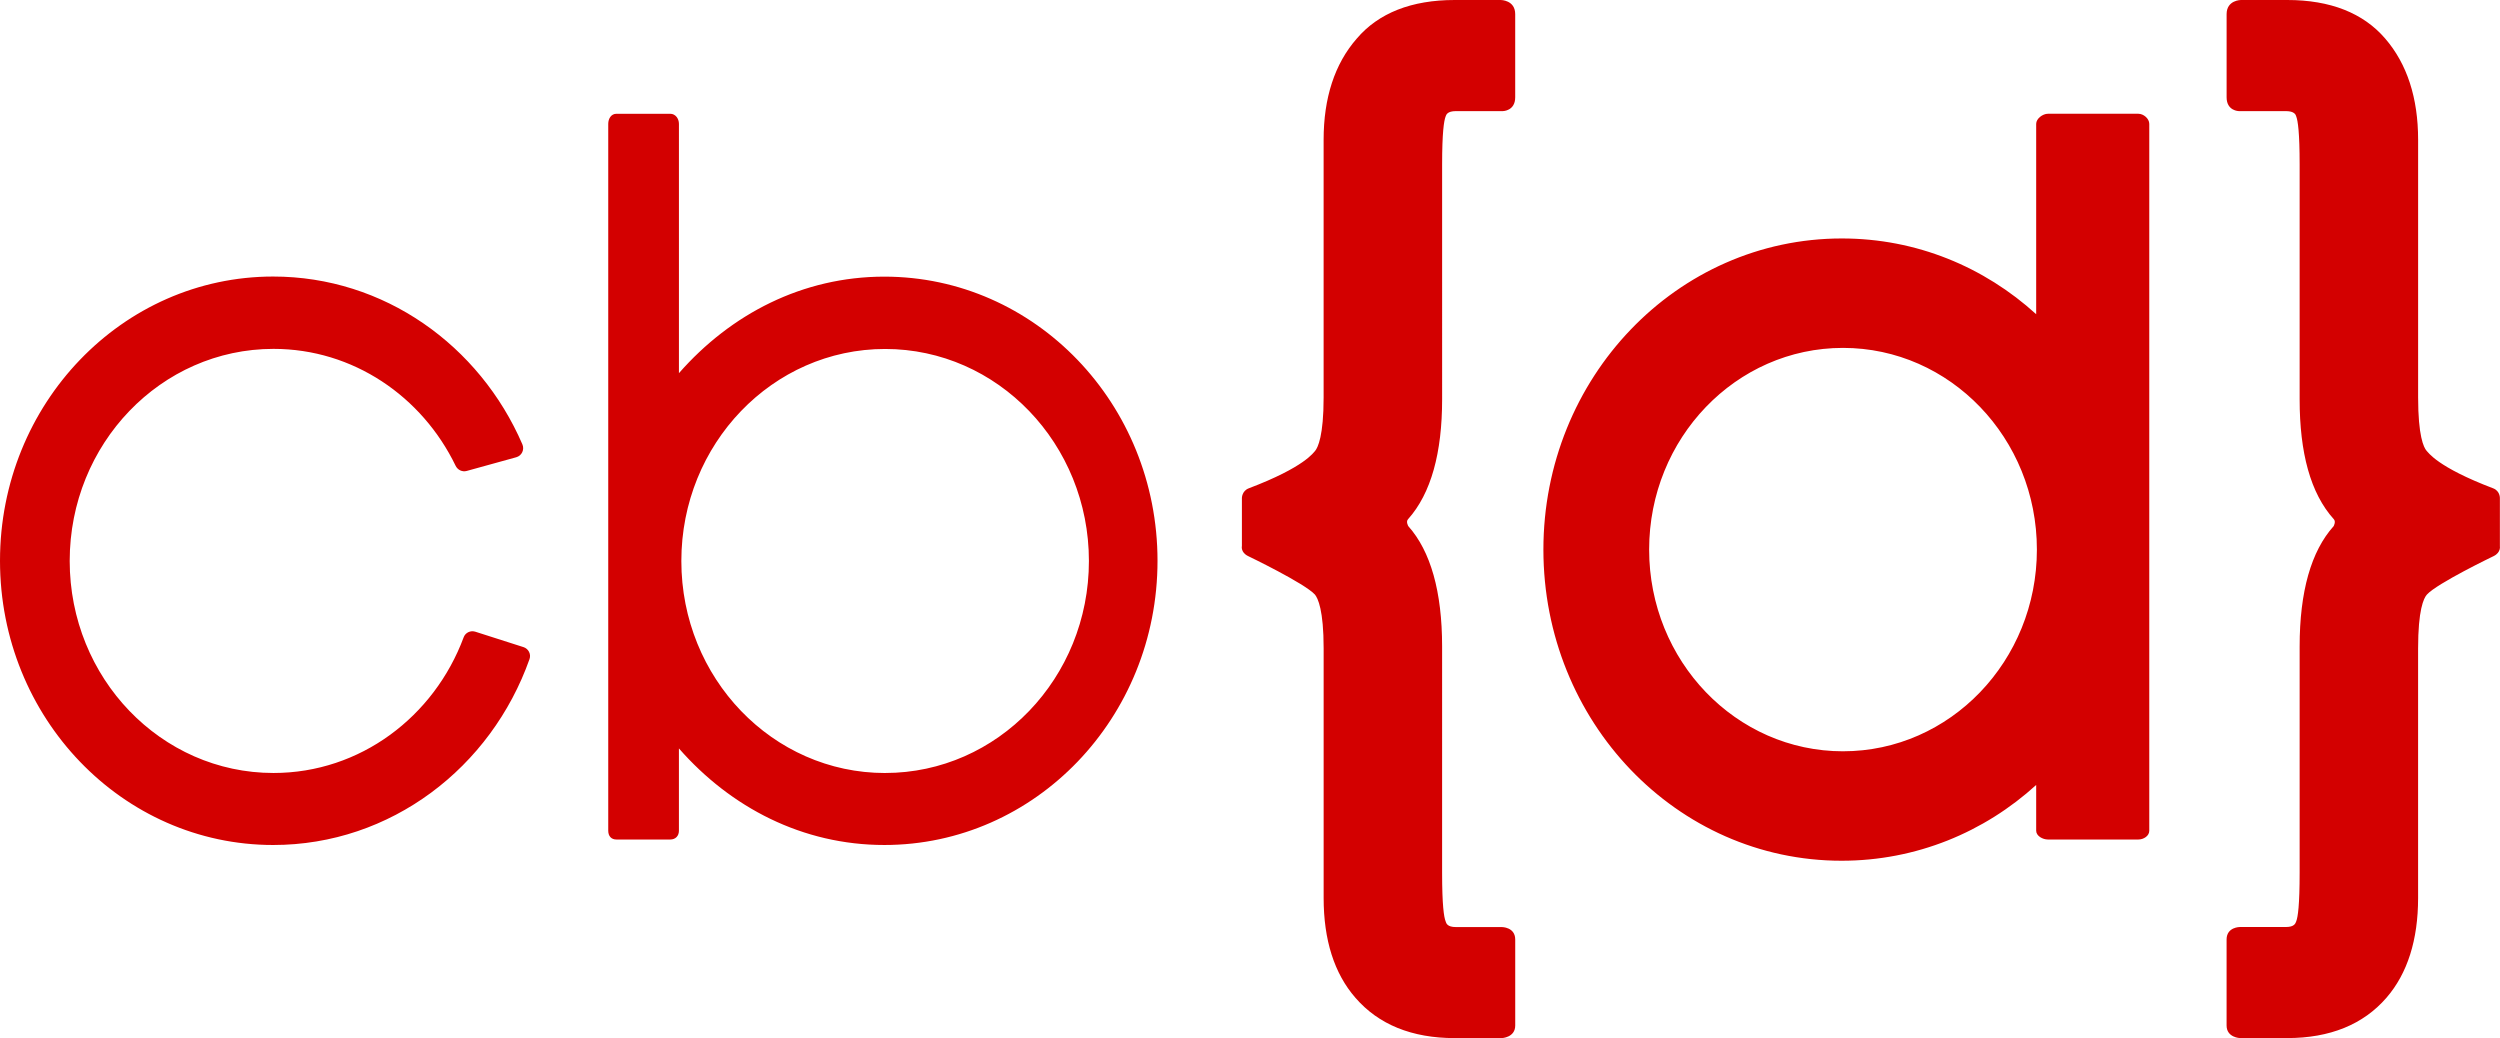
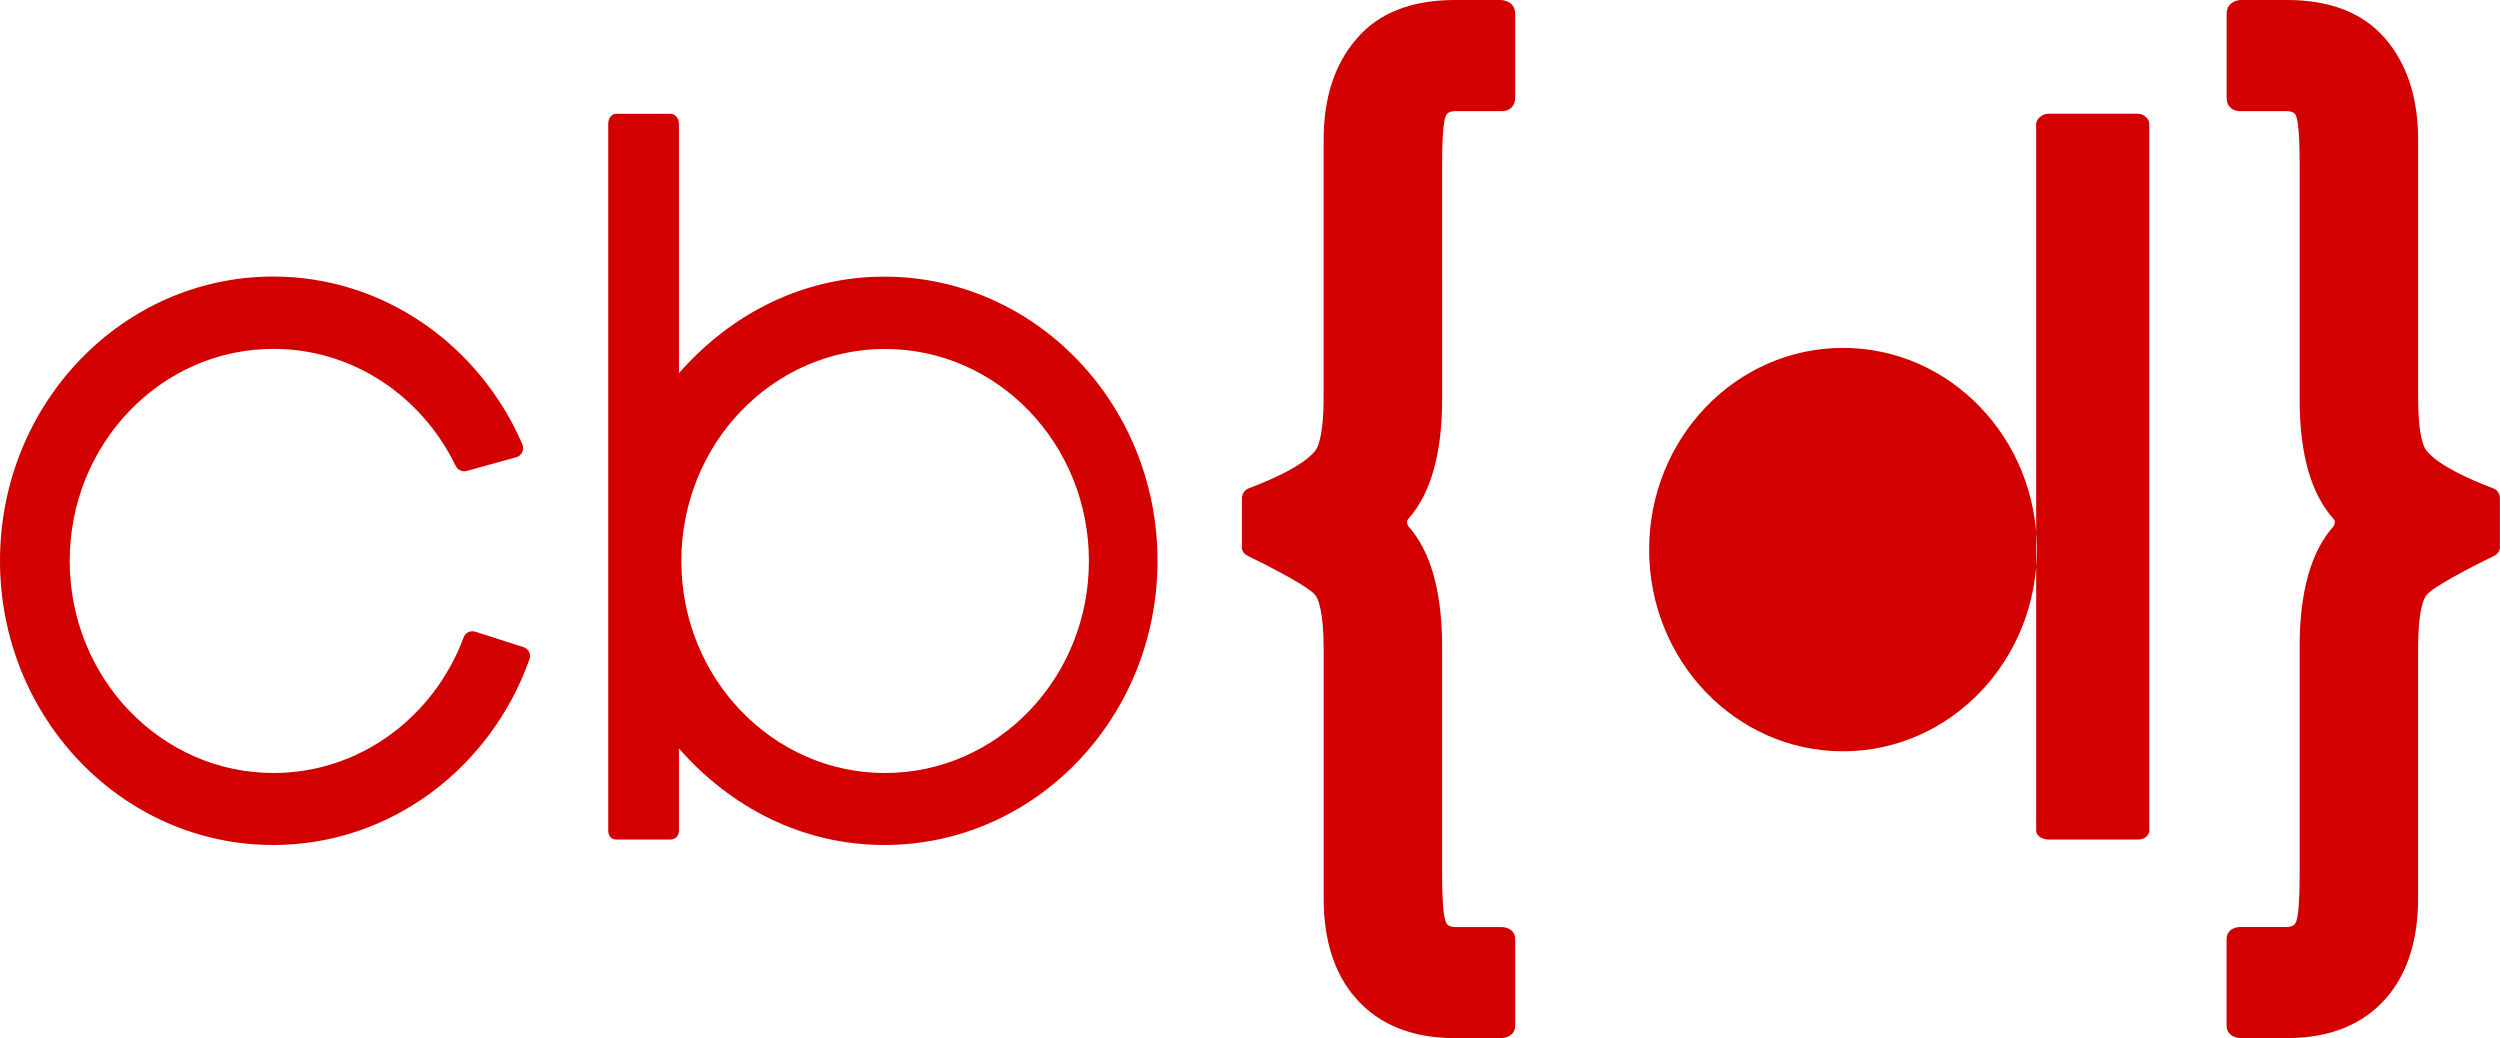
<svg xmlns="http://www.w3.org/2000/svg" width="198.617" height="82.474" viewBox="0 0 198.617 82.474">
-   <path fill="#D30000" d="M70.263 21.978c-6.493 0-12.206 2.97-16.324 7.67V9.84c0-.412-.272-.8-.686-.8H48.97c-.415 0-.647.388-.647.8V66c0 .414.232.696.646.696h4.284c.414 0 .685-.282.685-.696v-6.54c4.117 4.7 9.83 7.672 16.323 7.672 11.985 0 21.7-10.108 21.7-22.577s-9.715-22.577-21.7-22.577m.06 39.435c-8.942 0-16.19-7.54-16.19-16.844 0-9.303 7.248-16.845 16.19-16.845 8.94 0 16.19 7.542 16.19 16.844 0 9.302-7.25 16.843-16.19 16.843M41.586 51.41l-3.823-1.223c-.377-.12-.788.07-.925.442-2.342 6.306-8.22 10.782-15.108 10.782-8.943 0-16.193-7.543-16.193-16.847s7.25-16.847 16.192-16.847c6.33 0 11.808 3.782 14.47 9.29.16.33.526.506.88.408l3.936-1.088c.44-.122.668-.607.486-1.027-3.396-7.857-10.982-13.33-19.8-13.33C9.717 21.97 0 32.08 0 44.55c0 12.472 9.717 22.582 21.704 22.582 9.347 0 17.31-6.15 20.365-14.77.14-.395-.085-.826-.483-.953m157.022-8.033V39.56s.01-.55-.523-.76c-4.49-1.705-5.17-2.873-5.3-2.985-.235-.266-.673-1.19-.673-4.234V11.105c0-3.33-.88-6.03-2.613-8.038C187.754 1.032 185.13 0 181.715 0h-3.681s-1.137 0-1.137 1.125v6.607c0 1.087.975 1.096.975 1.096h3.742c.67 0 .78.288.815.424.132.346.27 1.275.27 3.82v18.66c0 4.227.854 7.457 2.717 9.52.18.193-.014.547-.014.547-1.79 1.99-2.703 5.197-2.703 9.563v17.965c0 2.596-.138 3.525-.27 3.865-.06.162-.145.456-.817.456h-3.654s-1.063-.01-1.063.994v6.83c0 .965 1.062 1 1.062 1h3.754c3.392 0 6.045-1.078 7.885-3.204 1.672-1.933 2.514-4.6 2.514-7.923V51.513c0-3.048.438-3.983.698-4.274.808-.898 5.307-3.06 5.307-3.06.6-.298.49-.803.49-.803M119.233 0H115.574c-3.432 0-6.053 1.032-7.784 3.066-1.756 2.007-2.633 4.71-2.633 8.038V31.58c0 3.046-.456 3.97-.67 4.235-.12.112-.792 1.28-5.29 2.985-.532.21-.532.764-.532.764v3.816s-.12.502.496.8c0 0 4.497 2.162 5.308 3.06.233.29.69 1.225.69 4.273v19.834c0 3.322.84 5.993 2.525 7.923 1.838 2.126 4.488 3.204 7.892 3.204h3.73s1.074-.035 1.074-1v-6.83c0-1.004-1.074-.992-1.074-.992h-3.64c-.686 0-.767-.297-.818-.46-.133-.34-.277-1.265-.277-3.864V51.36c0-4.363-.913-7.57-2.687-9.56 0 0-.208-.355-.02-.55 1.84-2.058 2.708-5.29 2.708-9.52V13.07c0-2.543.145-3.472.278-3.818.05-.136.132-.424.82-.424H119.403s.975-.01.975-1.096V1.125C120.38 0 119.233 0 119.233 0m50.653 9.038H162.7c-.415 0-.932.388-.932.8v15.125c-4.12-3.747-9.5-6.018-15.437-6.018-13.12 0-23.713 11.067-23.713 24.718 0 13.652 10.57 24.72 23.69 24.72 5.94 0 11.342-2.272 15.46-6.02V66c0 .414.518.696.932.696h7.187c.414 0 .866-.282.866-.696V9.84c0-.414-.452-.802-.866-.802m-23.465 50.65c-8.507 0-15.403-7.174-15.403-16.025 0-8.85 6.895-16.024 15.402-16.024s15.403 7.173 15.403 16.023-6.896 16.025-15.403 16.025" />
+   <path fill="#D30000" d="M70.263 21.978c-6.493 0-12.206 2.97-16.324 7.67V9.84c0-.412-.272-.8-.686-.8H48.97c-.415 0-.647.388-.647.8V66c0 .414.232.696.646.696h4.284c.414 0 .685-.282.685-.696v-6.54c4.117 4.7 9.83 7.672 16.323 7.672 11.985 0 21.7-10.108 21.7-22.577s-9.715-22.577-21.7-22.577m.06 39.435c-8.942 0-16.19-7.54-16.19-16.844 0-9.303 7.248-16.845 16.19-16.845 8.94 0 16.19 7.542 16.19 16.844 0 9.302-7.25 16.843-16.19 16.843M41.586 51.41l-3.823-1.223c-.377-.12-.788.07-.925.442-2.342 6.306-8.22 10.782-15.108 10.782-8.943 0-16.193-7.543-16.193-16.847s7.25-16.847 16.192-16.847c6.33 0 11.808 3.782 14.47 9.29.16.33.526.506.88.408l3.936-1.088c.44-.122.668-.607.486-1.027-3.396-7.857-10.982-13.33-19.8-13.33C9.717 21.97 0 32.08 0 44.55c0 12.472 9.717 22.582 21.704 22.582 9.347 0 17.31-6.15 20.365-14.77.14-.395-.085-.826-.483-.953m157.022-8.033V39.56s.01-.55-.523-.76c-4.49-1.705-5.17-2.873-5.3-2.985-.235-.266-.673-1.19-.673-4.234V11.105c0-3.33-.88-6.03-2.613-8.038C187.754 1.032 185.13 0 181.715 0h-3.681s-1.137 0-1.137 1.125v6.607c0 1.087.975 1.096.975 1.096h3.742c.67 0 .78.288.815.424.132.346.27 1.275.27 3.82v18.66c0 4.227.854 7.457 2.717 9.52.18.193-.014.547-.014.547-1.79 1.99-2.703 5.197-2.703 9.563v17.965c0 2.596-.138 3.525-.27 3.865-.06.162-.145.456-.817.456h-3.654s-1.063-.01-1.063.994v6.83c0 .965 1.062 1 1.062 1h3.754c3.392 0 6.045-1.078 7.885-3.204 1.672-1.933 2.514-4.6 2.514-7.923V51.513c0-3.048.438-3.983.698-4.274.808-.898 5.307-3.06 5.307-3.06.6-.298.49-.803.49-.803M119.233 0H115.574c-3.432 0-6.053 1.032-7.784 3.066-1.756 2.007-2.633 4.71-2.633 8.038V31.58c0 3.046-.456 3.97-.67 4.235-.12.112-.792 1.28-5.29 2.985-.532.21-.532.764-.532.764v3.816s-.12.502.496.8c0 0 4.497 2.162 5.308 3.06.233.29.69 1.225.69 4.273v19.834c0 3.322.84 5.993 2.525 7.923 1.838 2.126 4.488 3.204 7.892 3.204h3.73s1.074-.035 1.074-1v-6.83c0-1.004-1.074-.992-1.074-.992h-3.64c-.686 0-.767-.297-.818-.46-.133-.34-.277-1.265-.277-3.864V51.36c0-4.363-.913-7.57-2.687-9.56 0 0-.208-.355-.02-.55 1.84-2.058 2.708-5.29 2.708-9.52V13.07c0-2.543.145-3.472.278-3.818.05-.136.132-.424.82-.424H119.403s.975-.01.975-1.096V1.125C120.38 0 119.233 0 119.233 0m50.653 9.038H162.7c-.415 0-.932.388-.932.8v15.125V66c0 .414.518.696.932.696h7.187c.414 0 .866-.282.866-.696V9.84c0-.414-.452-.802-.866-.802m-23.465 50.65c-8.507 0-15.403-7.174-15.403-16.025 0-8.85 6.895-16.024 15.402-16.024s15.403 7.173 15.403 16.023-6.896 16.025-15.403 16.025" />
</svg>